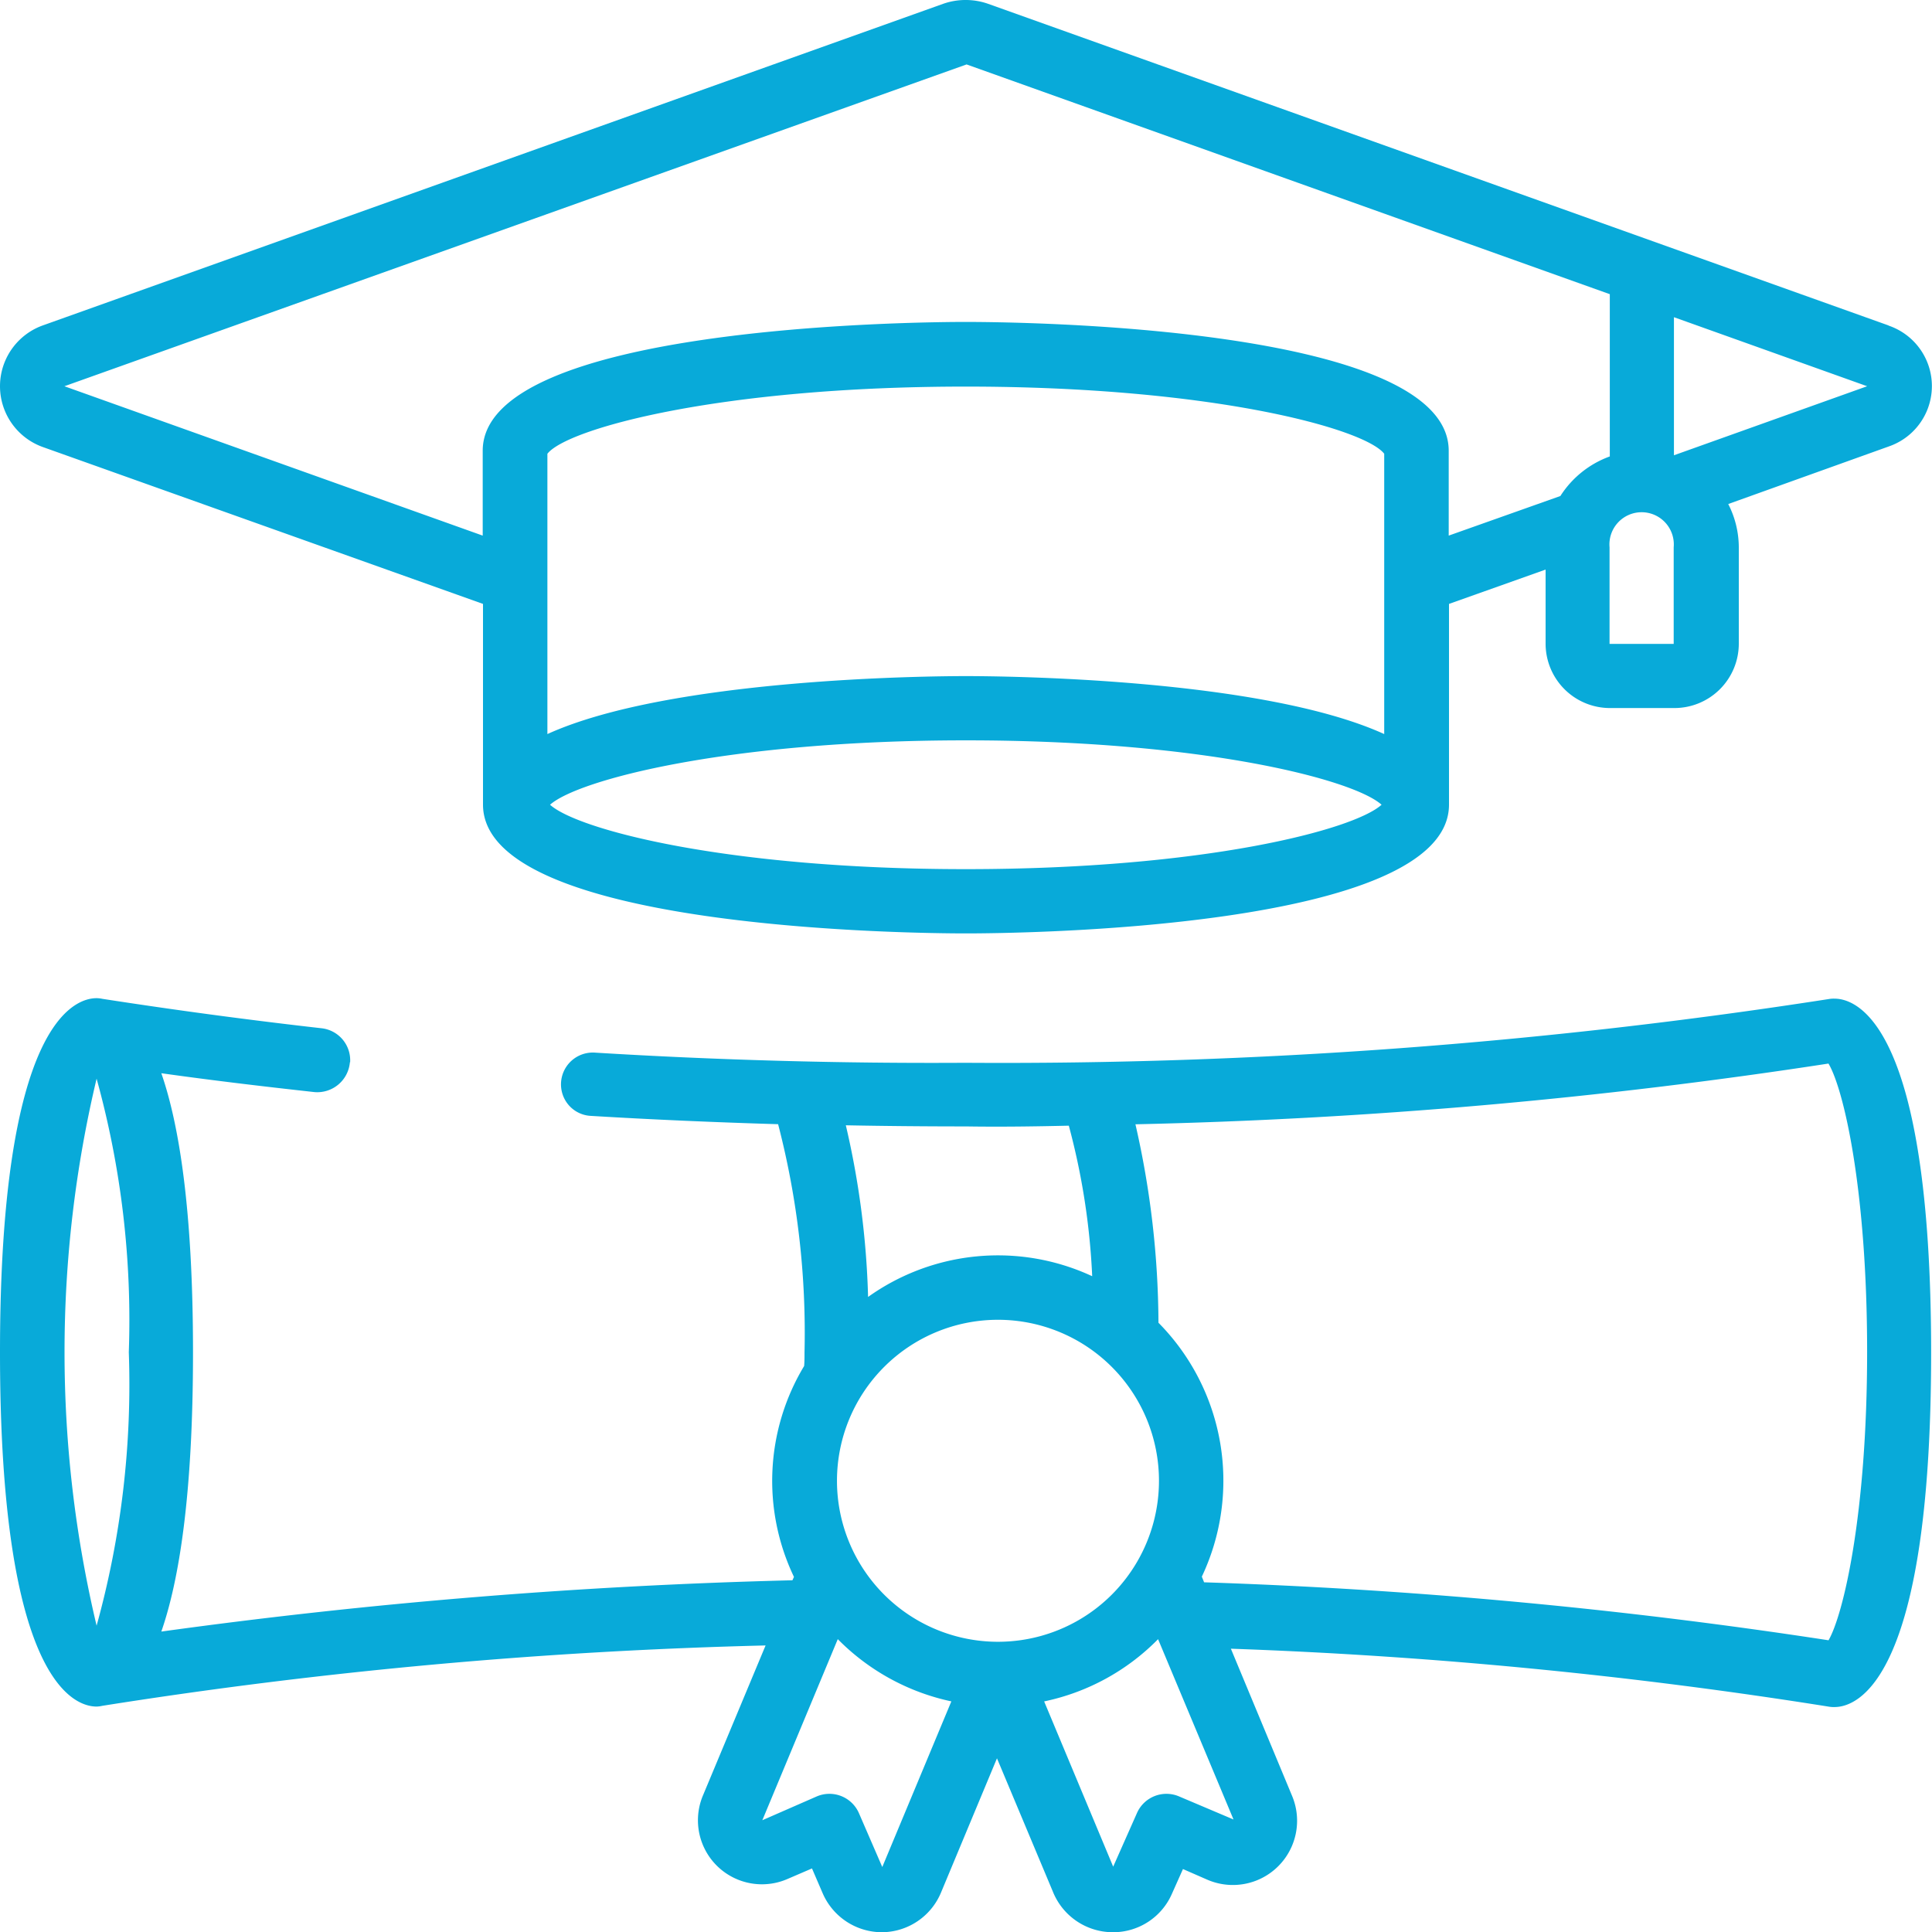
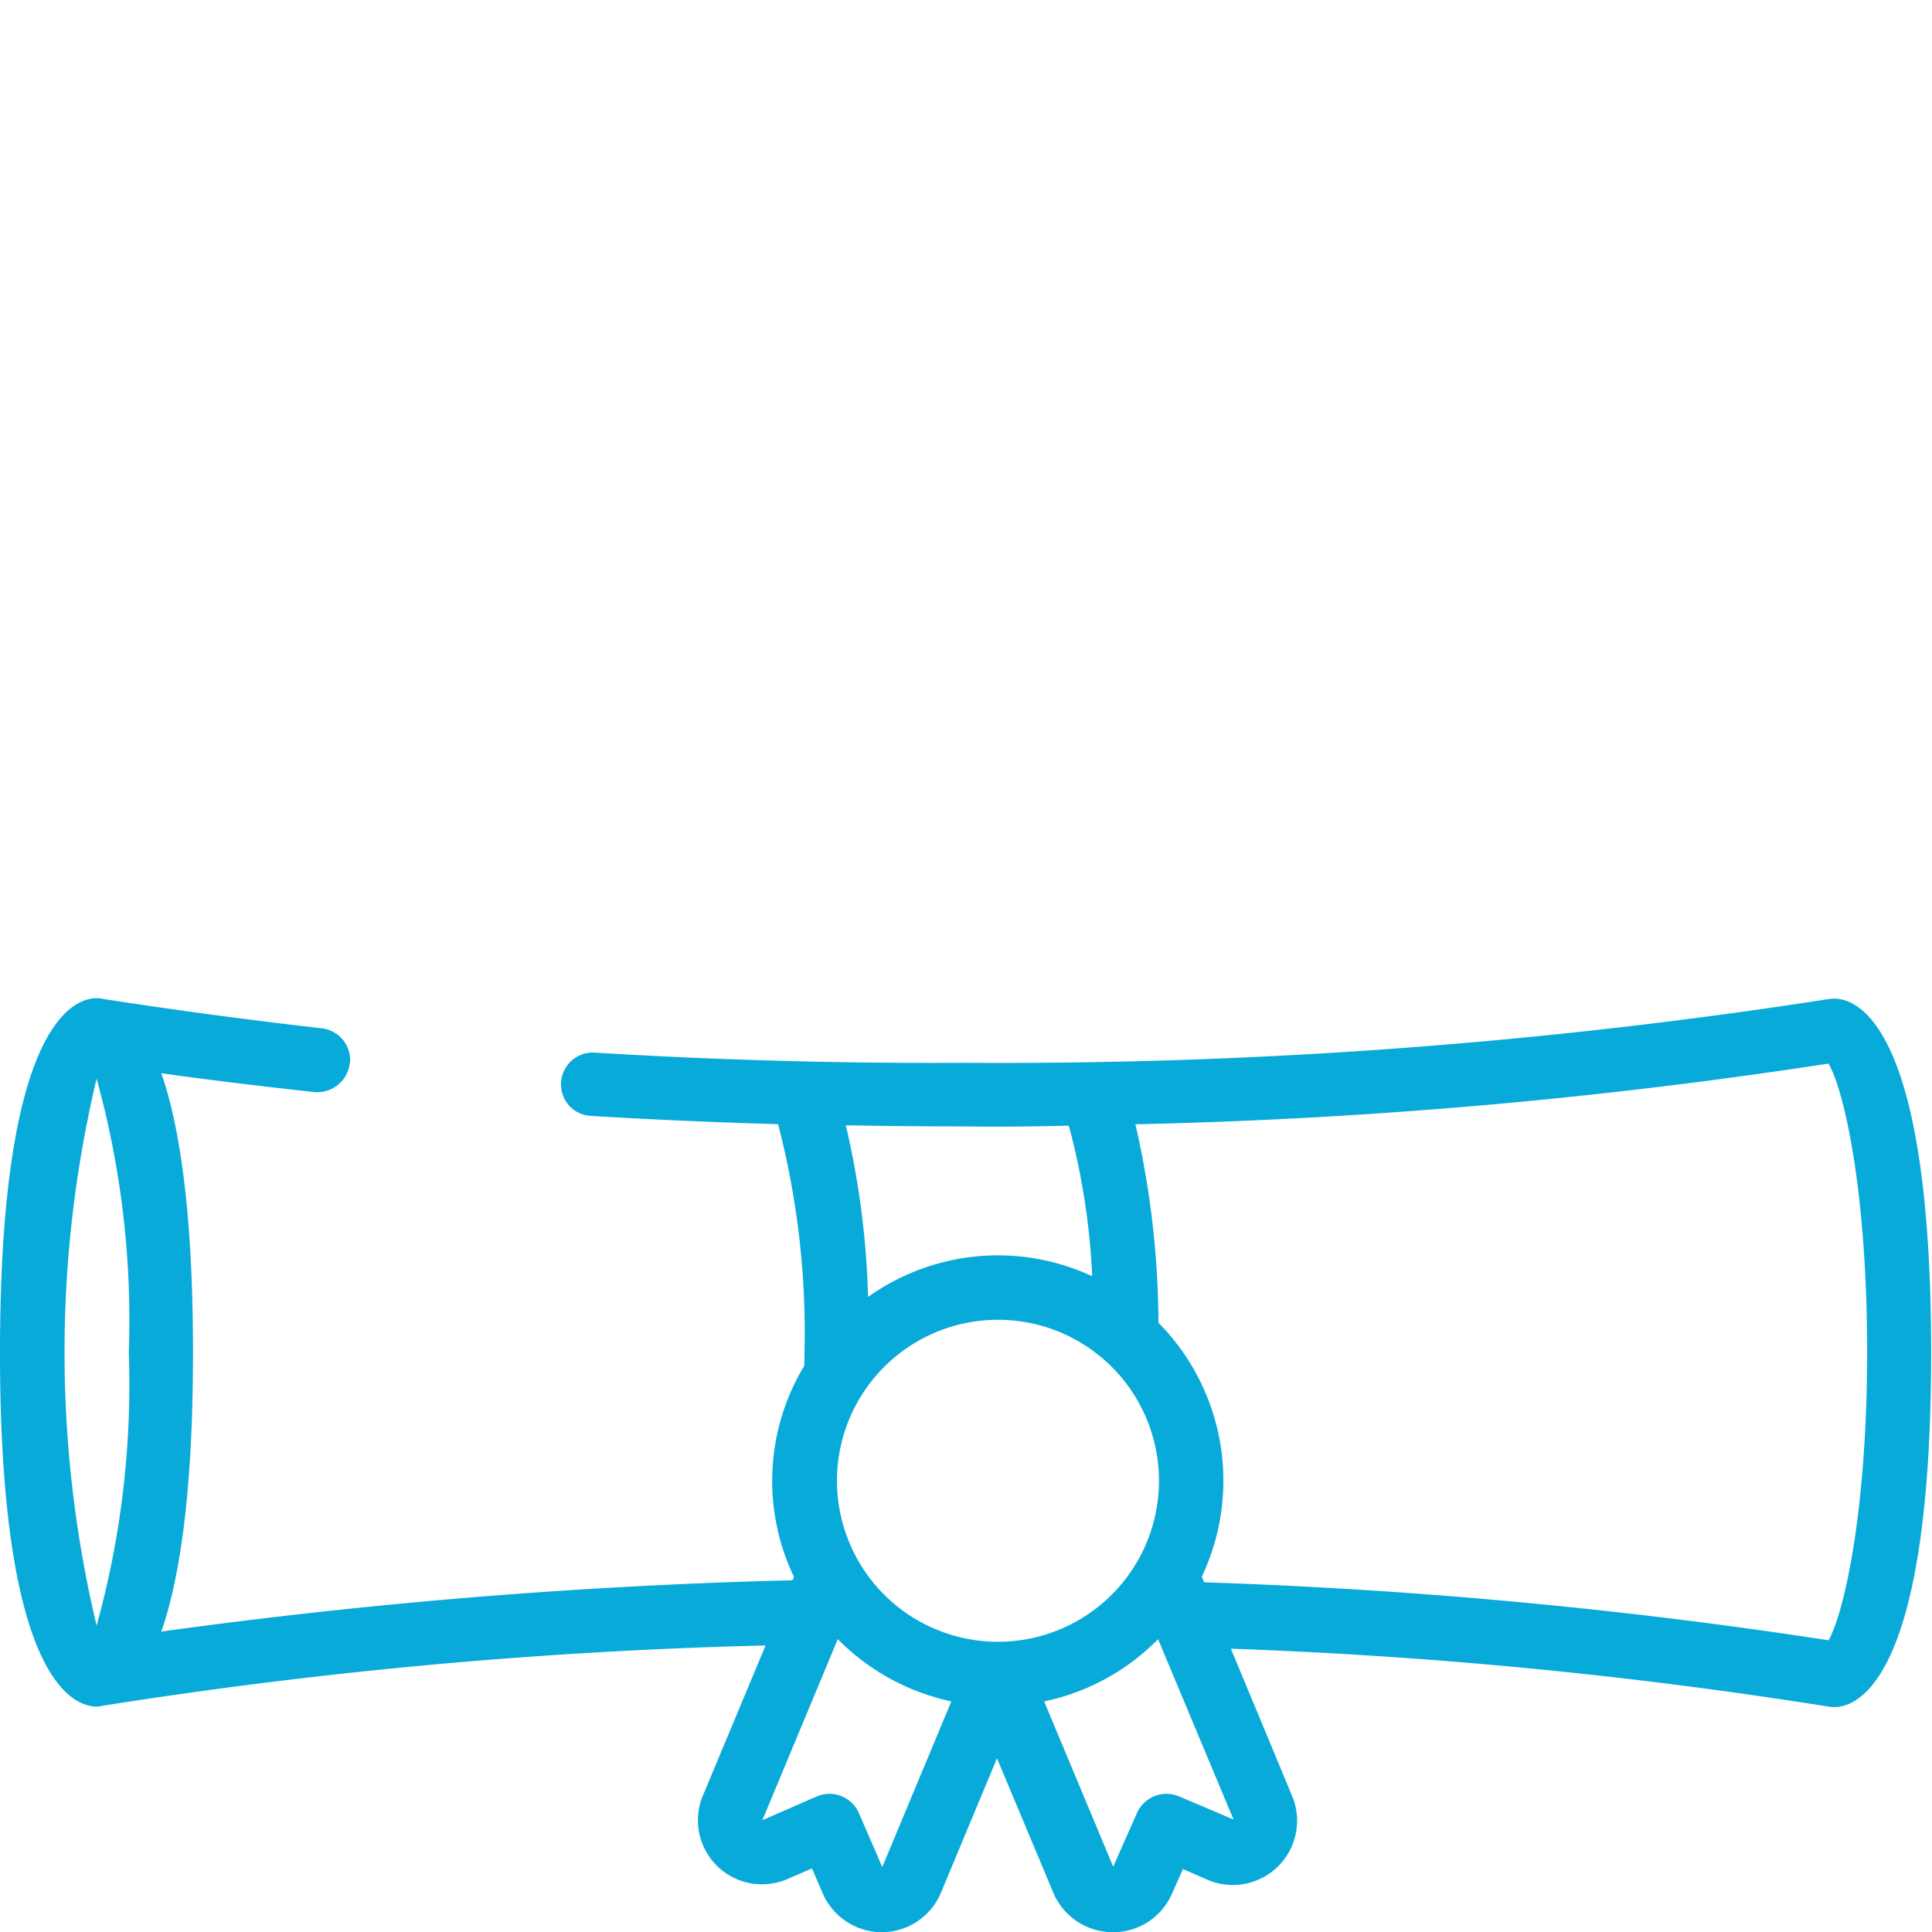
<svg xmlns="http://www.w3.org/2000/svg" width="60" height="60.009" viewBox="0 0 60 60.009">
  <g id="Page-1" transform="translate(0 -0.025)">
    <g id="_x30_01---Degree" transform="translate(0 0.025)">
-       <path id="Shape" d="M58.653,10.133,30.674.139a2.113,2.113,0,0,0-1.371,0L1.324,10.133a2.006,2.006,0,0,0,0,3.773L15,18.78v6.233c0,3.89,13.462,4,15,4s15-.117,15-4V18.78l3-1.066v2.3a2,2,0,0,0,2,2h2a2,2,0,0,0,2-2v-3a2.96,2.96,0,0,0-.328-1.336l5-1.793a1.983,1.983,0,0,0-.023-3.749ZM42.988,22.822c-3.808-1.734-11.834-1.8-12.994-1.8s-9.186.07-12.994,1.8V14.117c.6-.773,5.319-2.086,12.994-2.086s12.4,1.312,12.994,2.086ZM29.994,27.017c-7.393,0-12.045-1.219-12.912-2,.867-.773,5.518-2,12.912-2s12.045,1.219,12.912,2C42.039,25.8,37.387,27.017,29.994,27.017ZM48.459,15.429l-3.468,1.23V14.023c0-3.89-13.462-4-15-4s-15,.117-15,4v2.636L2,12.02,30.018,2.026,49.994,9.161V14.2A3.055,3.055,0,0,0,48.459,15.429Zm3.527,4.593h-2v-3a1,1,0,1,1,1.992,0v3Zm0-5.858V9.876l6,2.144Z" transform="translate(0 -0.025)" fill="#08aad9" />
      <path id="Shape_1_" d="M33.193,268.56a21.706,21.706,0,0,1,.726,4.675,6.941,6.941,0,0,0-6.96.644,26.371,26.371,0,0,0-.691-5.331q1.81.035,3.726.035C31.084,268.6,32.15,268.584,33.193,268.56Zm-2.2,16.028a5,5,0,1,1,5-5A5,5,0,0,1,30.99,284.588ZM3,267.1a28.124,28.124,0,0,1,1,8.494,28.08,28.08,0,0,1-1,8.494A36.724,36.724,0,0,1,3,267.1Zm7.873-.5a1,1,0,0,0-.89-1.066q-3.409-.387-6.807-.914A.887.887,0,0,0,3,264.6c-.7,0-3,.8-3,11s2.3,11,3,11a.9.9,0,0,0,.176-.023,155.576,155.576,0,0,1,20.6-1.875l-1.957,4.687a1.988,1.988,0,0,0,2.636,2.566l.762-.328.328.762a2.008,2.008,0,0,0,1.839,1.219H27.4a2,2,0,0,0,1.828-1.242l1.734-4.159,1.734,4.136a2.009,2.009,0,0,0,1.839,1.265h.035a1.989,1.989,0,0,0,1.828-1.2l.34-.762.75.328a1.995,1.995,0,0,0,2.648-2.578l-1.91-4.593a151.865,151.865,0,0,1,18.571,1.8.887.887,0,0,0,.176.012c.7,0,3-.8,3-11s-2.3-11-3-11h0a.887.887,0,0,0-.176.012,167.1,167.1,0,0,1-26.819,1.98q-5.765.035-11.506-.316a.988.988,0,0,0-.926,1.465h0a.974.974,0,0,0,.808.5c1.933.117,3.878.2,5.811.258a25.794,25.794,0,0,1,.82,7.088c0,.141,0,.281-.012.422a6.913,6.913,0,0,0-.316,6.549l-.047.105a174.251,174.251,0,0,0-19.6,1.593h0c.551-1.582.984-4.241.984-8.67s-.434-7.088-.984-8.67c1.582.223,3.163.41,4.757.586a1.016,1.016,0,0,0,1.1-.937ZM27.4,291.583l-.726-1.675a1,1,0,0,0-1.312-.516l-1.687.738,2.343-5.624a7,7,0,0,0,3.527,1.933Zm9.221-2.191a1,1,0,0,0-1.312.516l-.738,1.664-2.144-5.132a6.952,6.952,0,0,0,3.538-1.933l2.343,5.6Zm20.164-4.851a162.957,162.957,0,0,0-19.391-1.8l-.07-.176a6.973,6.973,0,0,0-1.347-7.885,28.021,28.021,0,0,0-.715-6.163,165.552,165.552,0,0,0,21.523-1.886c.469.785,1.2,3.9,1.2,8.951s-.738,8.166-1.2,8.963Z" transform="translate(0 -233.601)" fill="#08aad9" />
    </g>
  </g>
</svg>